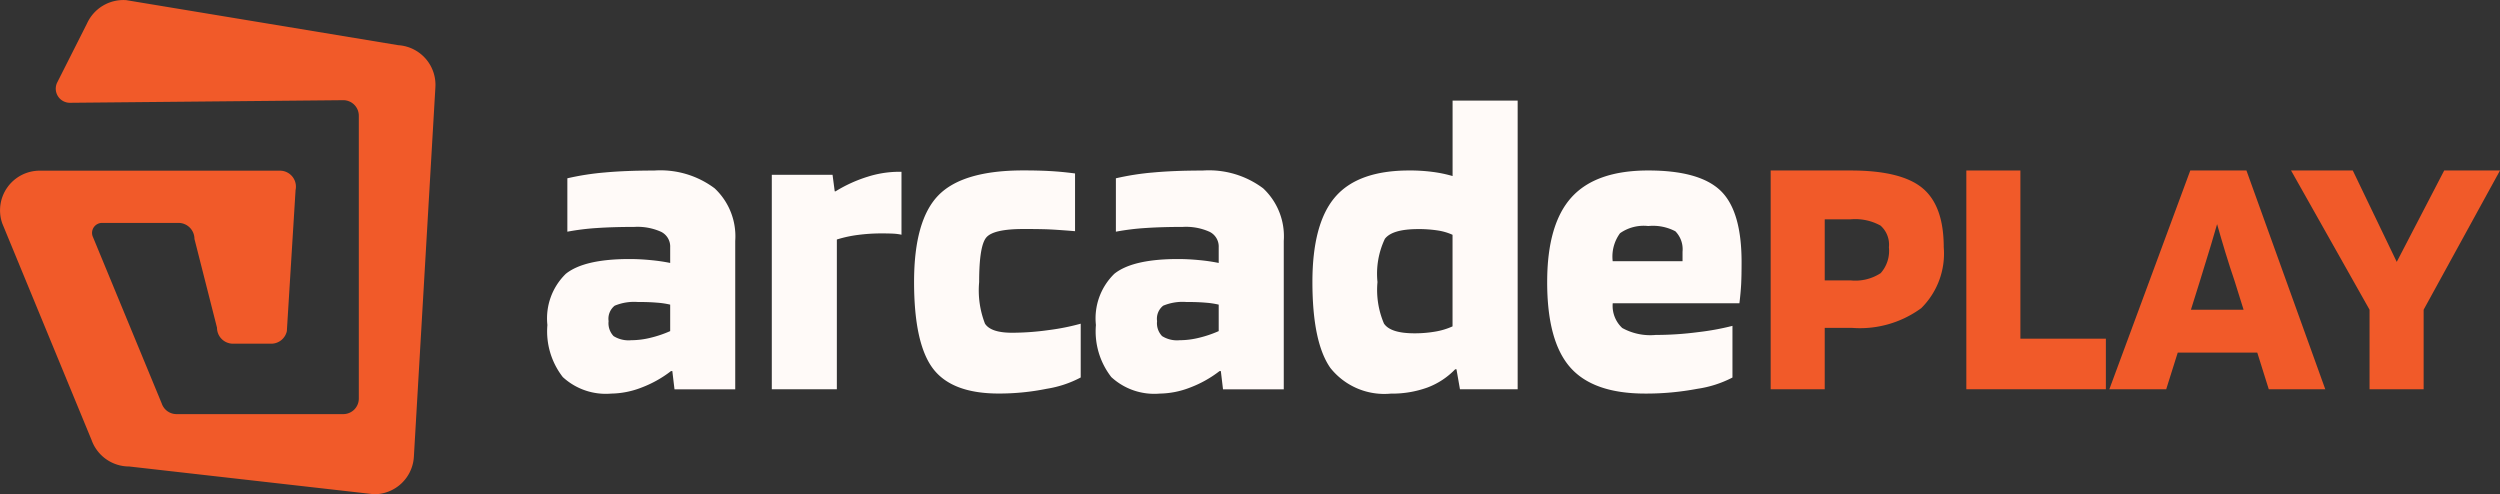
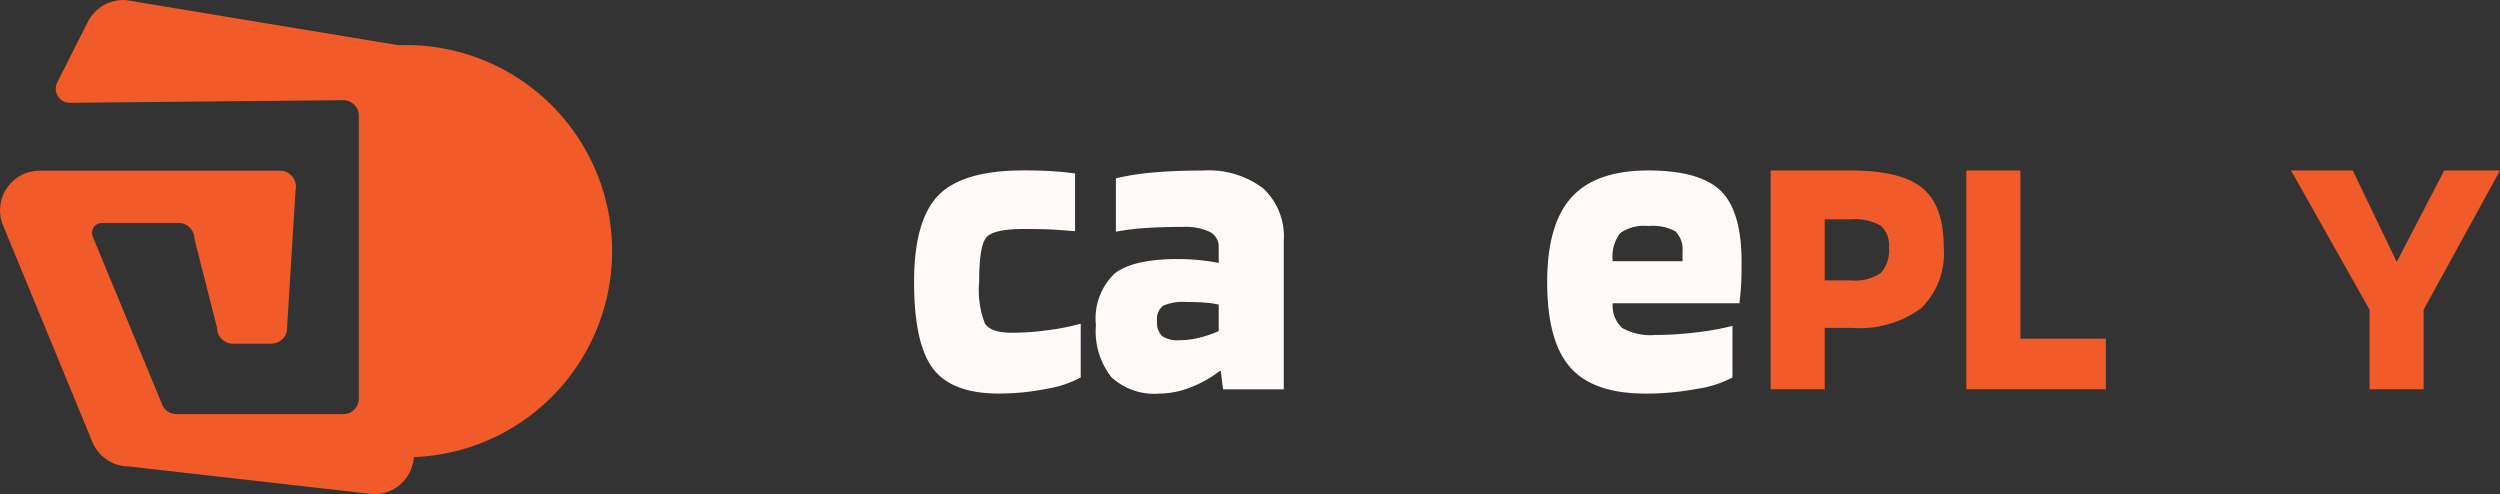
<svg xmlns="http://www.w3.org/2000/svg" width="172" height="34" viewBox="0 0 172 34">
  <rect x="0" y="0" width="172" height="34" fill="#333333" stroke="none" />
  <g id="Group_14929" data-name="Group 14929" transform="translate(0 0)">
    <g id="Group_11392" data-name="Group 11392" transform="translate(37.662 6.921)">
      <g id="Group_11390" data-name="Group 11390">
-         <path id="Path_12" data-name="Path 12" d="M-1044.433,2792.939a4.362,4.362,0,0,1-3.33-1.136,5.123,5.123,0,0,1-1.06-3.583,4.274,4.274,0,0,1,1.27-3.524q1.268-1.013,4.373-1.014.717,0,1.477.075a12.473,12.473,0,0,1,1.328.194v-1.076a1.134,1.134,0,0,0-.61-1.059,3.938,3.938,0,0,0-1.866-.344q-1.433,0-2.553.075a16.948,16.948,0,0,0-2.046.253v-3.673a18.168,18.168,0,0,1,2.567-.4q1.462-.134,3.4-.133a6.219,6.219,0,0,1,4.166,1.223,4.52,4.52,0,0,1,1.417,3.615v10.212h-4.179l-.149-1.254h-.091a7.843,7.843,0,0,1-2.03,1.135A5.95,5.95,0,0,1-1044.433,2792.939Zm1.85-6.3a3.468,3.468,0,0,0-1.612.254,1.15,1.15,0,0,0-.418,1.06,1.281,1.281,0,0,0,.343,1.03,1.938,1.938,0,0,0,1.21.284,5.63,5.63,0,0,0,1.372-.178,7.775,7.775,0,0,0,1.313-.449v-1.821a5.65,5.65,0,0,0-.9-.135C-1041.627,2786.653-1042.065,2786.636-1042.583,2786.636Z" transform="translate(1048.822 -2772.781)" fill="#fffaf8" />
-         <path id="Path_13" data-name="Path 13" d="M-981.325,2792.914H-985.8v-14.752h4.18l.149,1.134h.06a9.6,9.6,0,0,1,2.195-1,7.208,7.208,0,0,1,2.1-.343h.238v4.329a3.639,3.639,0,0,0-.581-.074c-.209-.01-.473-.015-.79-.015a12.308,12.308,0,0,0-1.642.106,8.381,8.381,0,0,0-1.433.313Z" transform="translate(1001.238 -2773.055)" fill="#fffaf8" />
        <path id="Path_14" data-name="Path 14" d="M-934.356,2788.13v3.7a7.449,7.449,0,0,1-2.329.776,16.543,16.543,0,0,1-3.314.329q-3.224,0-4.522-1.718t-1.3-5.957q0-4.241,1.672-5.959t5.852-1.716q1.013,0,1.82.044t1.731.165v3.971q-1.462-.119-2.119-.135t-1.433-.014q-2.06,0-2.553.582t-.492,3.062a6.329,6.329,0,0,0,.4,2.866c.269.418.889.627,1.866.627a18.243,18.243,0,0,0,2.493-.18A15.6,15.6,0,0,0-934.356,2788.13Z" transform="translate(971.047 -2772.781)" fill="#fffaf8" />
        <path id="Path_15" data-name="Path 15" d="M-890.357,2792.939a4.356,4.356,0,0,1-3.328-1.136,5.123,5.123,0,0,1-1.059-3.583,4.278,4.278,0,0,1,1.268-3.524q1.268-1.013,4.373-1.014.717,0,1.479.075a12.6,12.6,0,0,1,1.328.194v-1.076a1.132,1.132,0,0,0-.612-1.059,3.938,3.938,0,0,0-1.866-.344q-1.433,0-2.552.075a16.876,16.876,0,0,0-2.044.253v-3.673a18.13,18.13,0,0,1,2.567-.4q1.463-.134,3.4-.133a6.217,6.217,0,0,1,4.164,1.223,4.517,4.517,0,0,1,1.419,3.615v10.212H-886l-.149-1.254h-.089a7.823,7.823,0,0,1-2.031,1.135A5.936,5.936,0,0,1-890.357,2792.939Zm1.851-6.3a3.461,3.461,0,0,0-1.612.254,1.146,1.146,0,0,0-.418,1.06,1.275,1.275,0,0,0,.344,1.03,1.931,1.931,0,0,0,1.208.284,5.641,5.641,0,0,0,1.374-.178,7.773,7.773,0,0,0,1.314-.449v-1.821a5.716,5.716,0,0,0-.9-.135C-887.55,2786.653-887.989,2786.636-888.506,2786.636Z" transform="translate(932.481 -2772.781)" fill="#fffaf8" />
-         <path id="Path_16" data-name="Path 16" d="M-824.279,2757.961h4.477v19.859h-3.97l-.24-1.374h-.089a5.145,5.145,0,0,1-1.91,1.256,7.094,7.094,0,0,1-2.509.418,4.734,4.734,0,0,1-4.164-1.762q-1.239-1.762-1.239-5.913,0-4.032,1.568-5.854t5.089-1.822a11.952,11.952,0,0,1,1.628.1,8.992,8.992,0,0,1,1.359.283Zm-2.36,8.84q-1.79,0-2.3.673a5.6,5.6,0,0,0-.507,2.971A5.893,5.893,0,0,0-829,2773.3q.45.671,2.091.672a8.337,8.337,0,0,0,1.448-.12,4.751,4.751,0,0,0,1.179-.358v-6.3a3.9,3.9,0,0,0-1.03-.3A8.793,8.793,0,0,0-826.639,2766.8Z" transform="translate(886.555 -2757.961)" fill="#fffaf8" />
        <path id="Path_17" data-name="Path 17" d="M-755.228,2788.279v3.555a7.609,7.609,0,0,1-2.418.776,18.935,18.935,0,0,1-3.583.328q-3.581,0-5.165-1.808t-1.581-5.866q0-3.974,1.672-5.825t5.284-1.85q3.523,0,4.971,1.388t1.448,4.913q0,.955-.029,1.522c-.021.378-.06.817-.12,1.314h-8.717a2.082,2.082,0,0,0,.656,1.7,3.985,3.985,0,0,0,2.3.478,22.4,22.4,0,0,0,2.925-.194A17.629,17.629,0,0,0-755.228,2788.279Zm-5.792-6.868a2.828,2.828,0,0,0-1.941.493,2.71,2.71,0,0,0-.507,1.927h4.806v-.658a1.766,1.766,0,0,0-.493-1.4A3.311,3.311,0,0,0-761.02,2781.411Z" transform="translate(836.759 -2772.781)" fill="#fffaf8" />
      </g>
      <g id="Group_11391" data-name="Group 11391" transform="translate(84.16 4.809)">
        <path id="Path_18" data-name="Path 18" d="M-701.476,2788.415v4.224h-3.719v-15.05h5.5q3.481,0,4.944,1.212t1.464,4.069a5.282,5.282,0,0,1-1.548,4.189,7.125,7.125,0,0,1-4.787,1.356Zm4.416-5.545a1.75,1.75,0,0,0-.575-1.489,3.6,3.6,0,0,0-2.065-.432h-1.776v4.2h1.776a3.178,3.178,0,0,0,2.076-.5A2.308,2.308,0,0,0-697.06,2782.87Z" transform="translate(705.195 -2777.589)" fill="#f15a29" />
        <path id="Path_19" data-name="Path 19" d="M-640.627,2789.16v3.479h-9.6v-15.05h3.719v11.571Z" transform="translate(663.689 -2777.589)" fill="#f15a29" />
-         <path id="Path_20" data-name="Path 20" d="M-606.144,2792.639h-3.912l5.568-15.05h3.864l5.424,15.05h-3.888l-.791-2.521h-5.472Zm3.5-11.354c-.128.449-.268.925-.42,1.43s-.4,1.324-.755,2.46l-.624,1.993h3.623l-.624-1.993q-.313-.913-.624-1.933T-602.641,2781.285Z" transform="translate(633.357 -2777.589)" fill="#f15a29" />
        <path id="Path_21" data-name="Path 21" d="M-548.473,2777.589h3.839l-5.254,9.578v5.472h-3.721v-5.472l-5.4-9.578h4.247l3.024,6.288Z" transform="translate(594.812 -2777.589)" fill="#f15a29" />
      </g>
    </g>
-     <path id="Path_22" data-name="Path 22" d="M-1175.2,2732.822l-18.72-3.1a2.749,2.749,0,0,0-2.693,1.611l-2.064,4.087a.971.971,0,0,0,.893,1.365l18.8-.179a1.069,1.069,0,0,1,1.073,1.065v19.467a1.069,1.069,0,0,1-1.073,1.066h-11.466a1.073,1.073,0,0,1-1.017-.725l-4.761-11.522a.689.689,0,0,1,.657-.908h5.247a1.1,1.1,0,0,1,1.105,1.1l1.552,6.11a1.1,1.1,0,0,0,1.105,1.1h2.621a1.1,1.1,0,0,0,1.079-.862l.6-9.71a1.1,1.1,0,0,0-1.079-1.332h-16.509a2.729,2.729,0,0,0-2.591,3.629l6.143,14.9a2.745,2.745,0,0,0,2.591,1.823l16.842,1.91a2.738,2.738,0,0,0,2.741-2.556l1.482-25.444A2.733,2.733,0,0,0-1175.2,2732.822Z" transform="translate(1202.597 -2729.713)" fill="#f15a29" />
+     <path id="Path_22" data-name="Path 22" d="M-1175.2,2732.822l-18.72-3.1a2.749,2.749,0,0,0-2.693,1.611l-2.064,4.087a.971.971,0,0,0,.893,1.365l18.8-.179a1.069,1.069,0,0,1,1.073,1.065v19.467a1.069,1.069,0,0,1-1.073,1.066h-11.466a1.073,1.073,0,0,1-1.017-.725l-4.761-11.522a.689.689,0,0,1,.657-.908h5.247a1.1,1.1,0,0,1,1.105,1.1l1.552,6.11a1.1,1.1,0,0,0,1.105,1.1h2.621a1.1,1.1,0,0,0,1.079-.862l.6-9.71a1.1,1.1,0,0,0-1.079-1.332h-16.509a2.729,2.729,0,0,0-2.591,3.629l6.143,14.9a2.745,2.745,0,0,0,2.591,1.823l16.842,1.91a2.738,2.738,0,0,0,2.741-2.556A2.733,2.733,0,0,0-1175.2,2732.822Z" transform="translate(1202.597 -2729.713)" fill="#f15a29" />
  </g>
</svg>